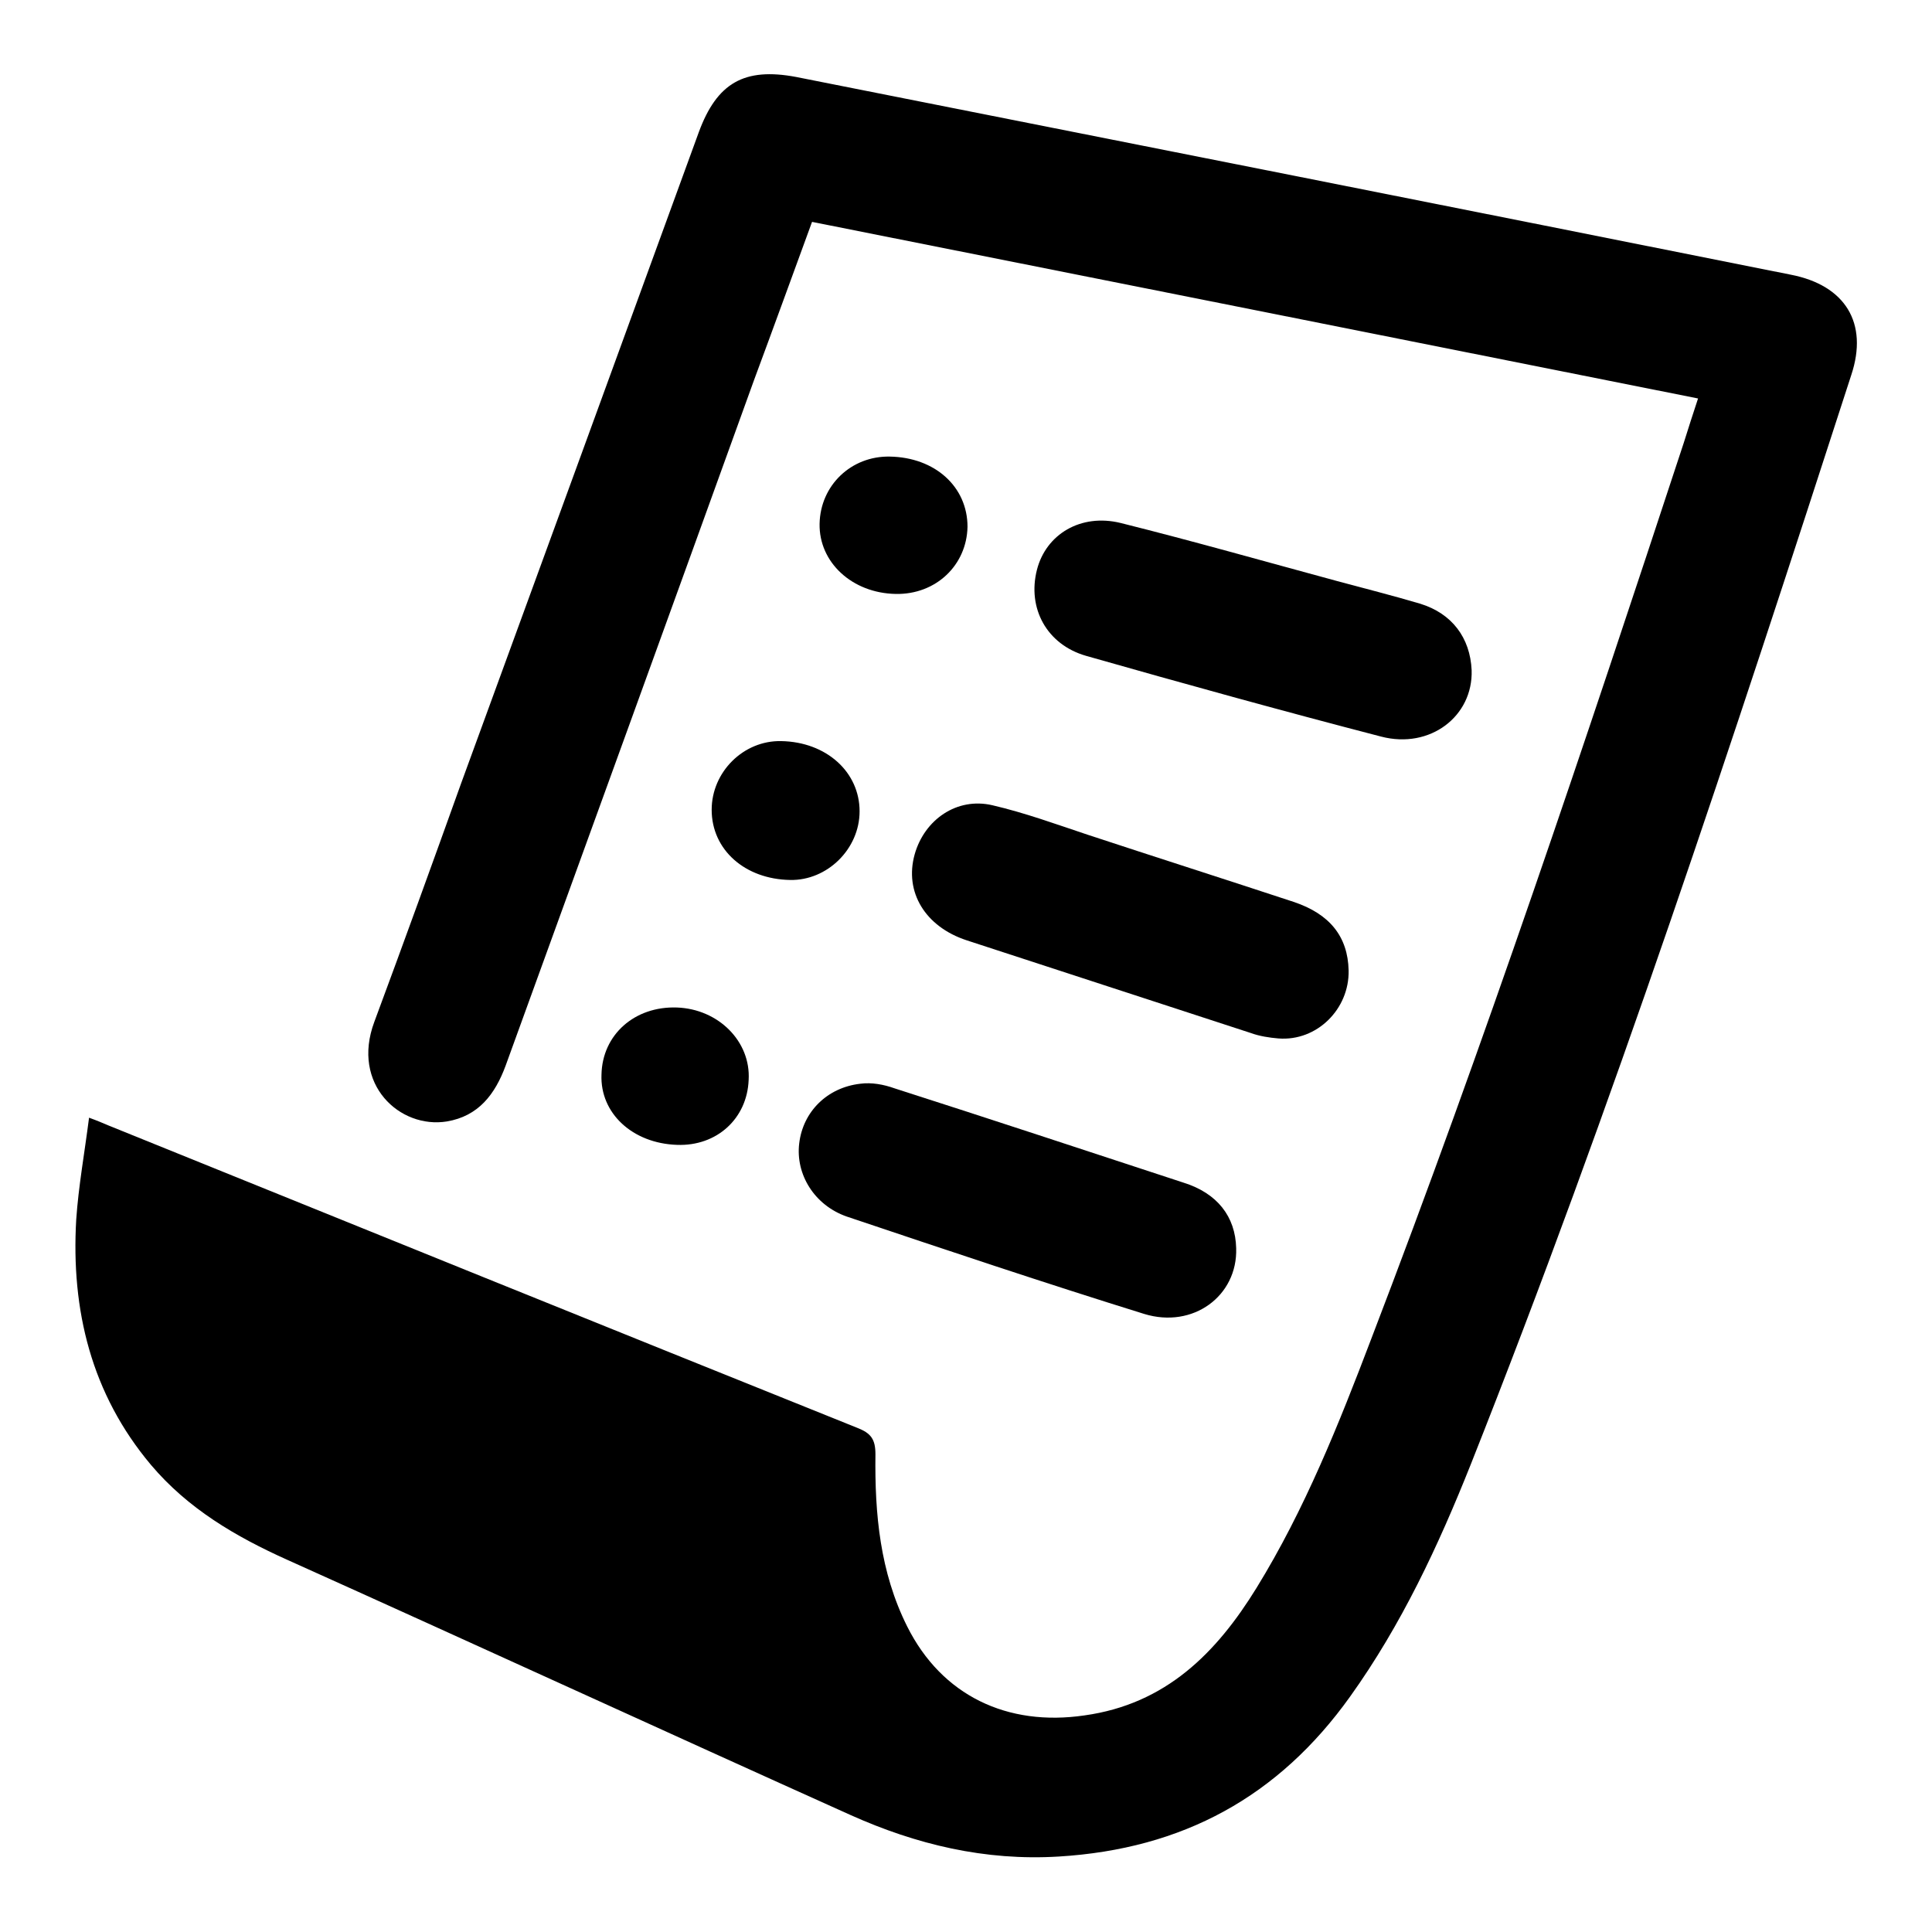
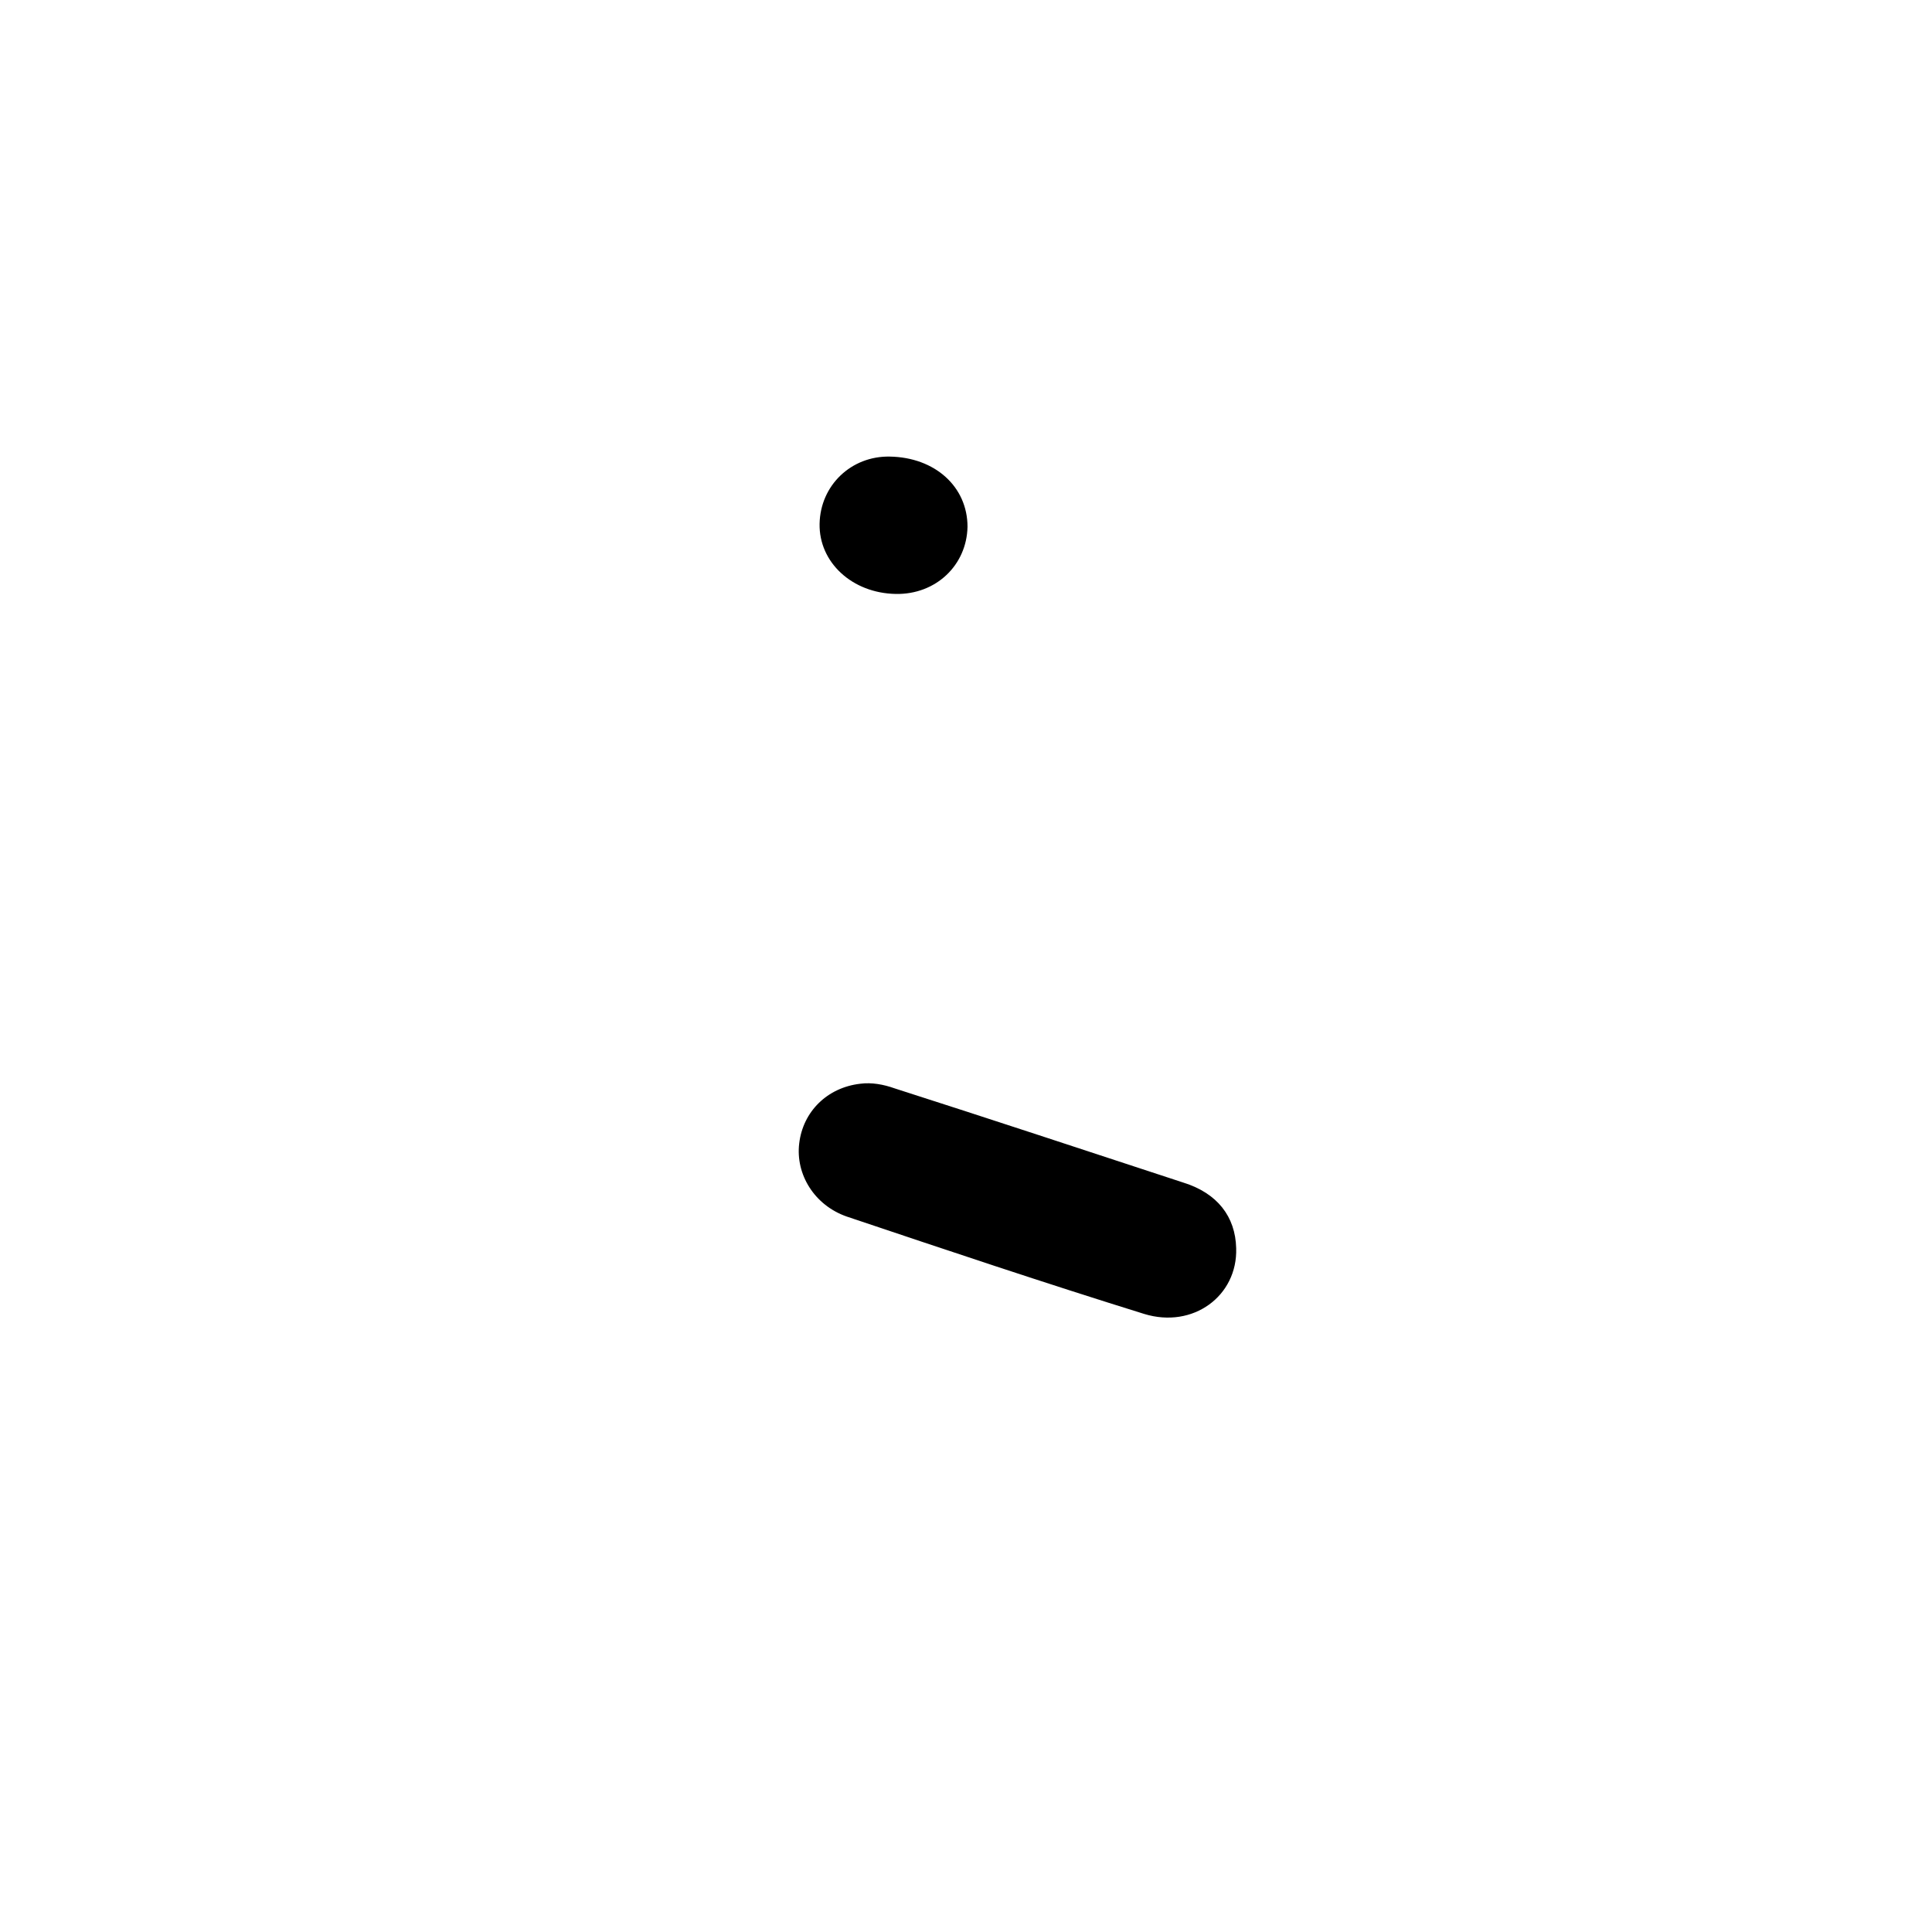
<svg xmlns="http://www.w3.org/2000/svg" version="1.1" x="0px" y="0px" viewBox="0 0 256 256" enable-background="new 0 0 256 256" xml:space="preserve">
  <g>
    <g>
-       <path fill="#000000" d="M11.8,148.1c1.1,0.4,1.8,0.7,2.5,1c33.1,13.4,66.2,26.8,99.3,40.1c1.8,0.7,2.4,1.5,2.4,3.5c-0.1,7.9,0.6,15.6,4.2,22.8c4.6,9.2,13.3,13.3,23.5,11.8c10.8-1.5,17.5-8.3,22.8-16.9c6.4-10.4,10.9-21.7,15.2-33c15-39.1,28.3-78.9,41.4-118.7c0.6-1.9,1.2-3.8,1.9-5.9c-39.1-7.8-78.2-15.6-117.4-23.4c-2.6,7.1-5.1,14-7.7,21C89,80.6,78,110.9,67,141.2c-1.4,3.8-3.6,6.7-7.8,7.4c-6.2,1-12.7-4.9-9.6-13.2c3.9-10.5,7.7-21,11.5-31.6c10.5-28.7,21-57.5,31.5-86.3c2.4-6.5,6-8.6,12.9-7.3c43.9,8.7,87.8,17.4,131.8,26.2c7.2,1.4,10.3,6.4,8,13.3c-15.7,48.5-31.6,96.9-50.4,144.3c-4.3,10.8-9.2,21.3-16,30.8c-9.5,13.3-22.2,20.2-38.6,21.2c-9.8,0.6-18.9-1.6-27.6-5.5c-24.9-11.2-49.7-22.6-74.6-33.8c-6.9-3.1-13.2-6.8-18.1-12.6c-7.9-9.4-10.6-20.5-9.9-32.5C10.4,157.2,11.2,152.8,11.8,148.1z" />
      <path fill="#000000" d="M163.8,165.4c0.2,6.3-5.7,10.7-12.2,8.7c-13.2-4.1-26.3-8.5-39.4-12.9c-4.3-1.5-6.8-5.6-6.3-9.7c0.5-4.2,3.7-7.4,8.1-7.9c1.5-0.2,3.1,0.1,4.5,0.6c12.8,4.1,25.5,8.3,38.3,12.5C161.3,158.1,163.7,161.2,163.8,165.4z" />
-       <path fill="#000000" d="M178.7,128.6c0.1,5.1-4.2,9.4-9.3,9c-1.2-0.1-2.5-0.3-3.6-0.7c-12.6-4.1-25.1-8.2-37.7-12.3c-5.5-1.8-8.3-6.4-6.9-11.4c1.3-4.6,5.6-7.6,10.3-6.5c4.3,1,8.4,2.5,12.6,3.9c9.1,3,18.2,5.9,27.3,8.9C176.2,121.1,178.6,124.1,178.7,128.6z" />
-       <path fill="#000000" d="M195,88.8c0.2,6.1-5.5,10.5-12,8.8c-13.1-3.4-26.1-7-39.1-10.7c-5.2-1.5-7.8-6.3-6.5-11.4c1.2-4.7,5.8-7.5,11.1-6.2c9.6,2.4,19.1,5.1,28.7,7.7c3.7,1,7.3,1.9,11,3C192.4,81.3,194.8,84.5,195,88.8z" />
-       <path fill="#000000" d="M104.7,116.6c-6-0.1-10.4-4-10.4-9.3c0-5,4.2-9.2,9.2-9.1c6,0.1,10.4,4.1,10.4,9.3C113.9,112.5,109.6,116.7,104.7,116.6z" />
      <path fill="#000000" d="M118.7,78.7c-5.8-0.1-10.2-4.2-10.1-9.3c0.1-5.1,4.2-9,9.3-8.9c6,0.1,10.3,4,10.3,9.3C128.1,74.9,124,78.8,118.7,78.7z" />
-       <path fill="#000000" d="M89.7,151.7c-5.9-0.2-10.2-4.2-10-9.3c0.1-5.3,4.4-9.1,10-8.9c5.5,0.2,9.8,4.5,9.5,9.6C99,148.2,95,151.9,89.7,151.7z" />
    </g>
  </g>
</svg>